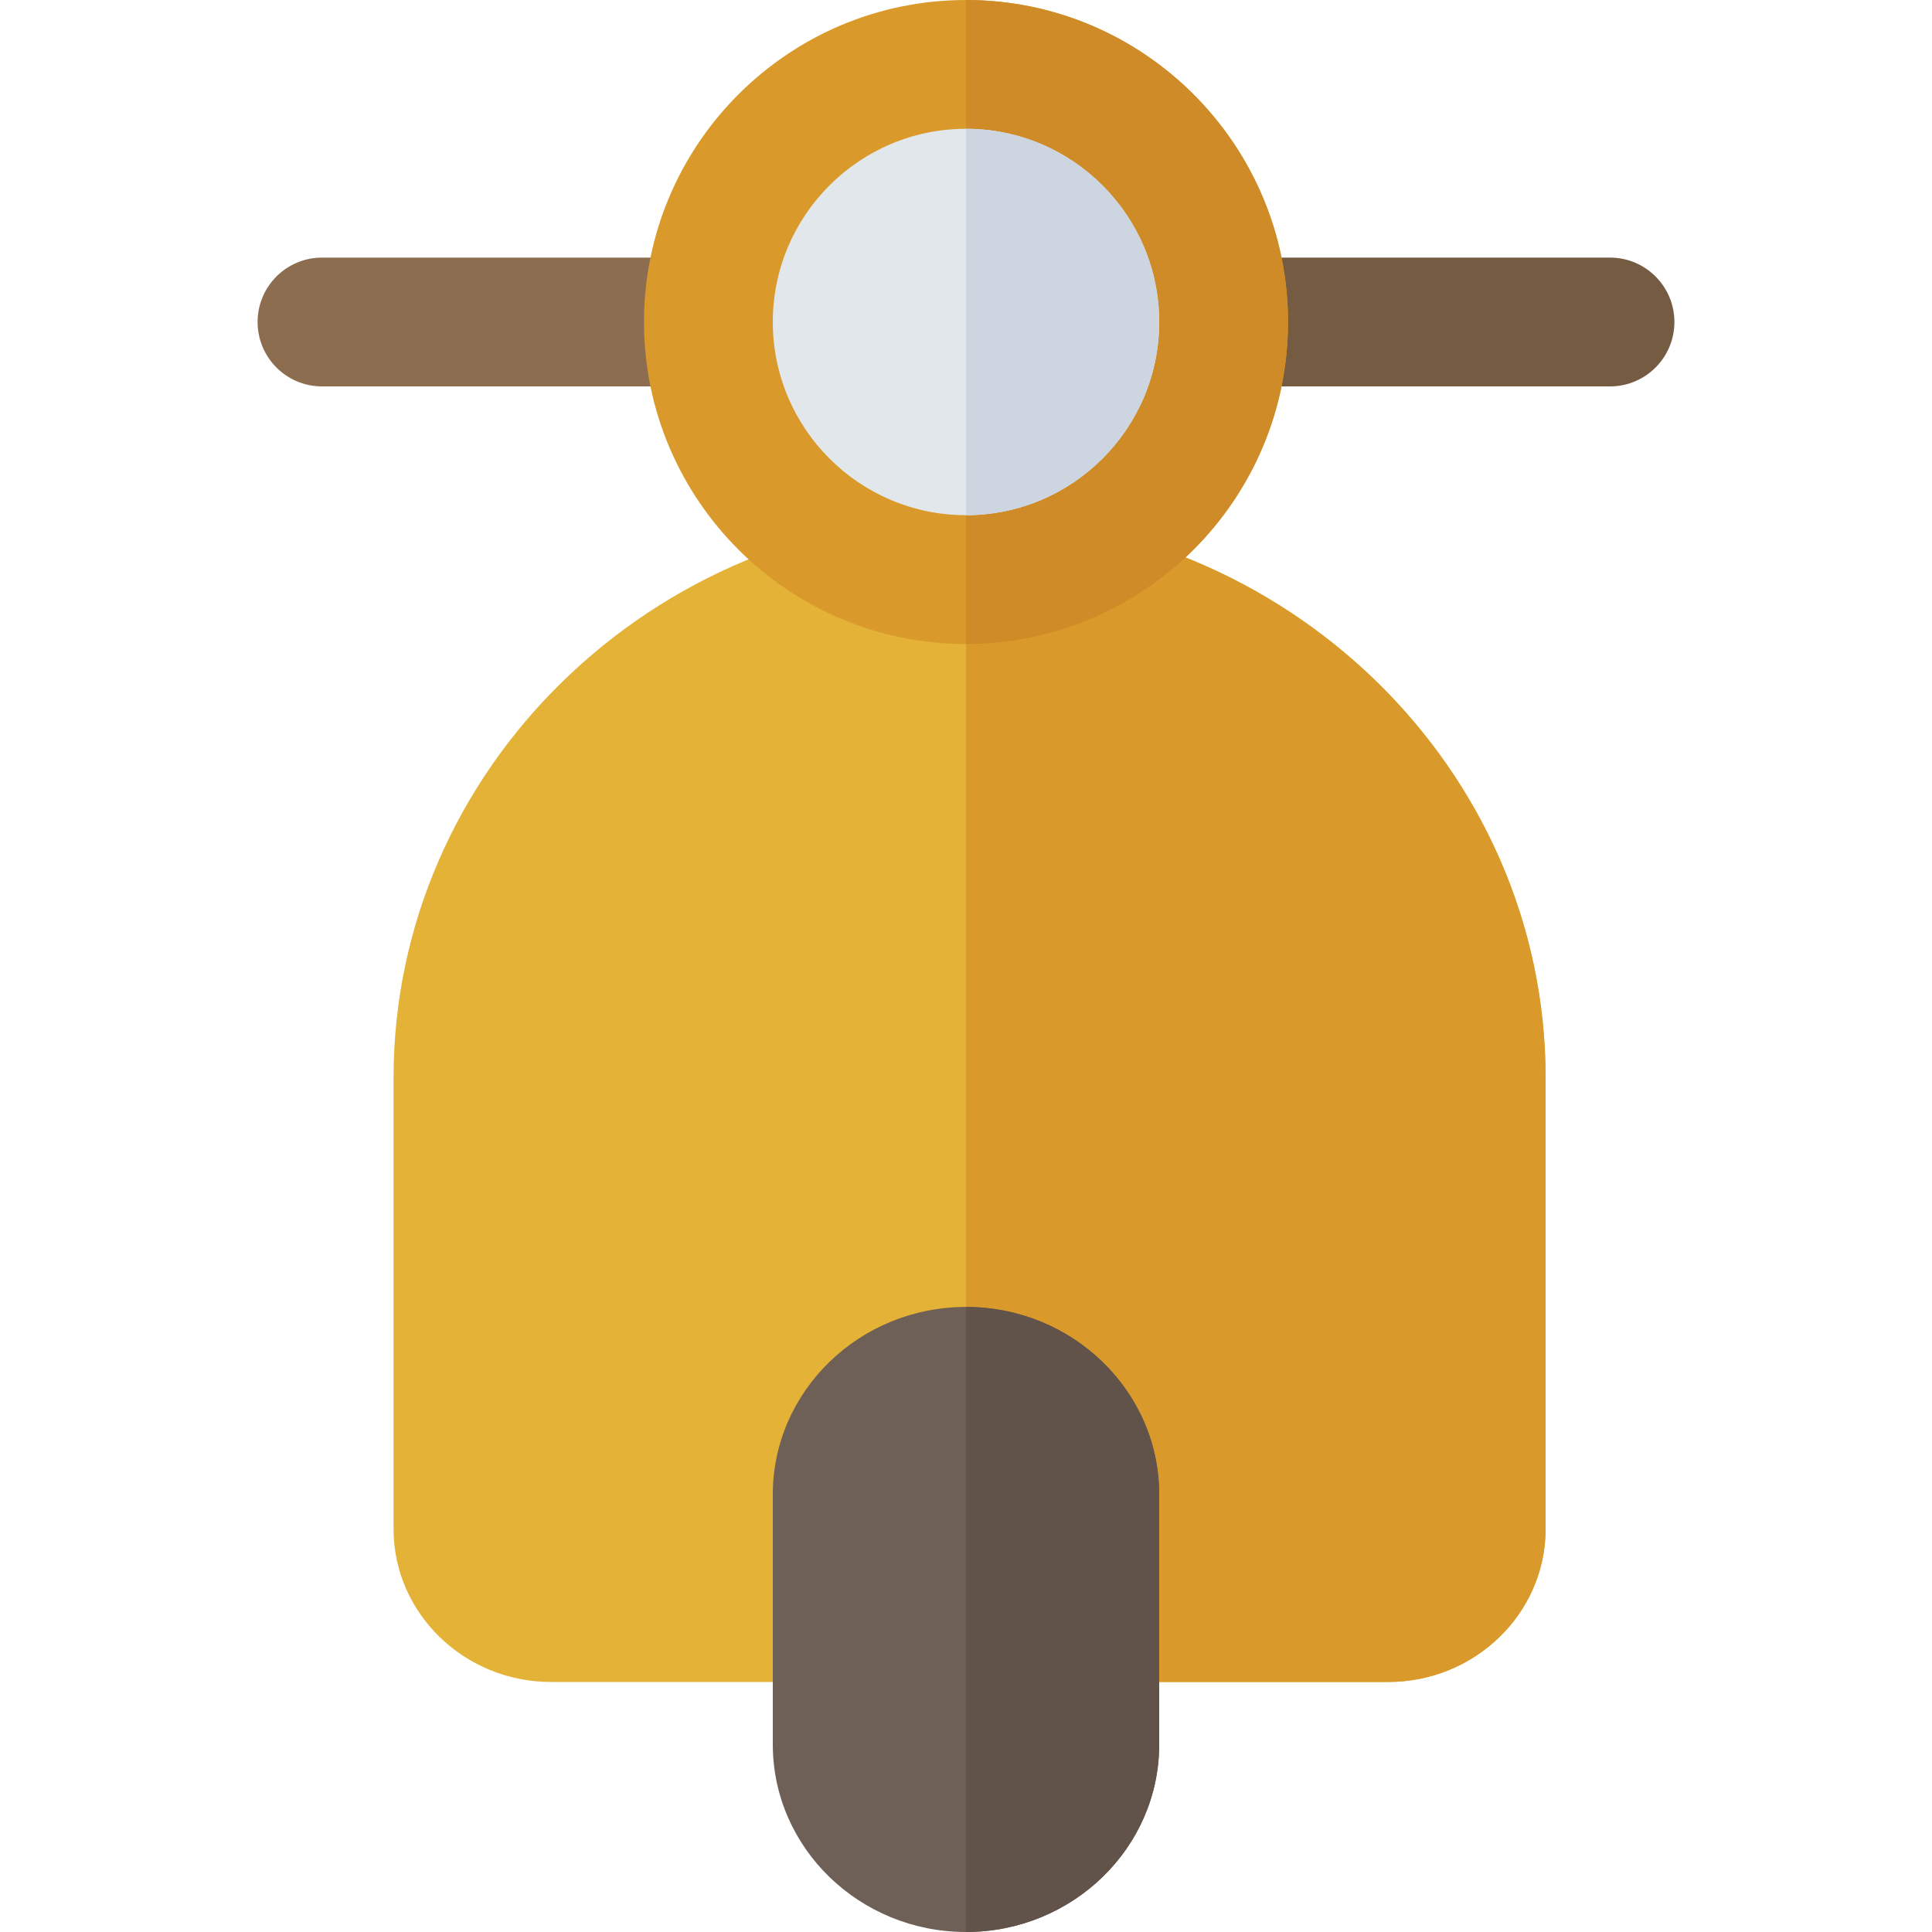
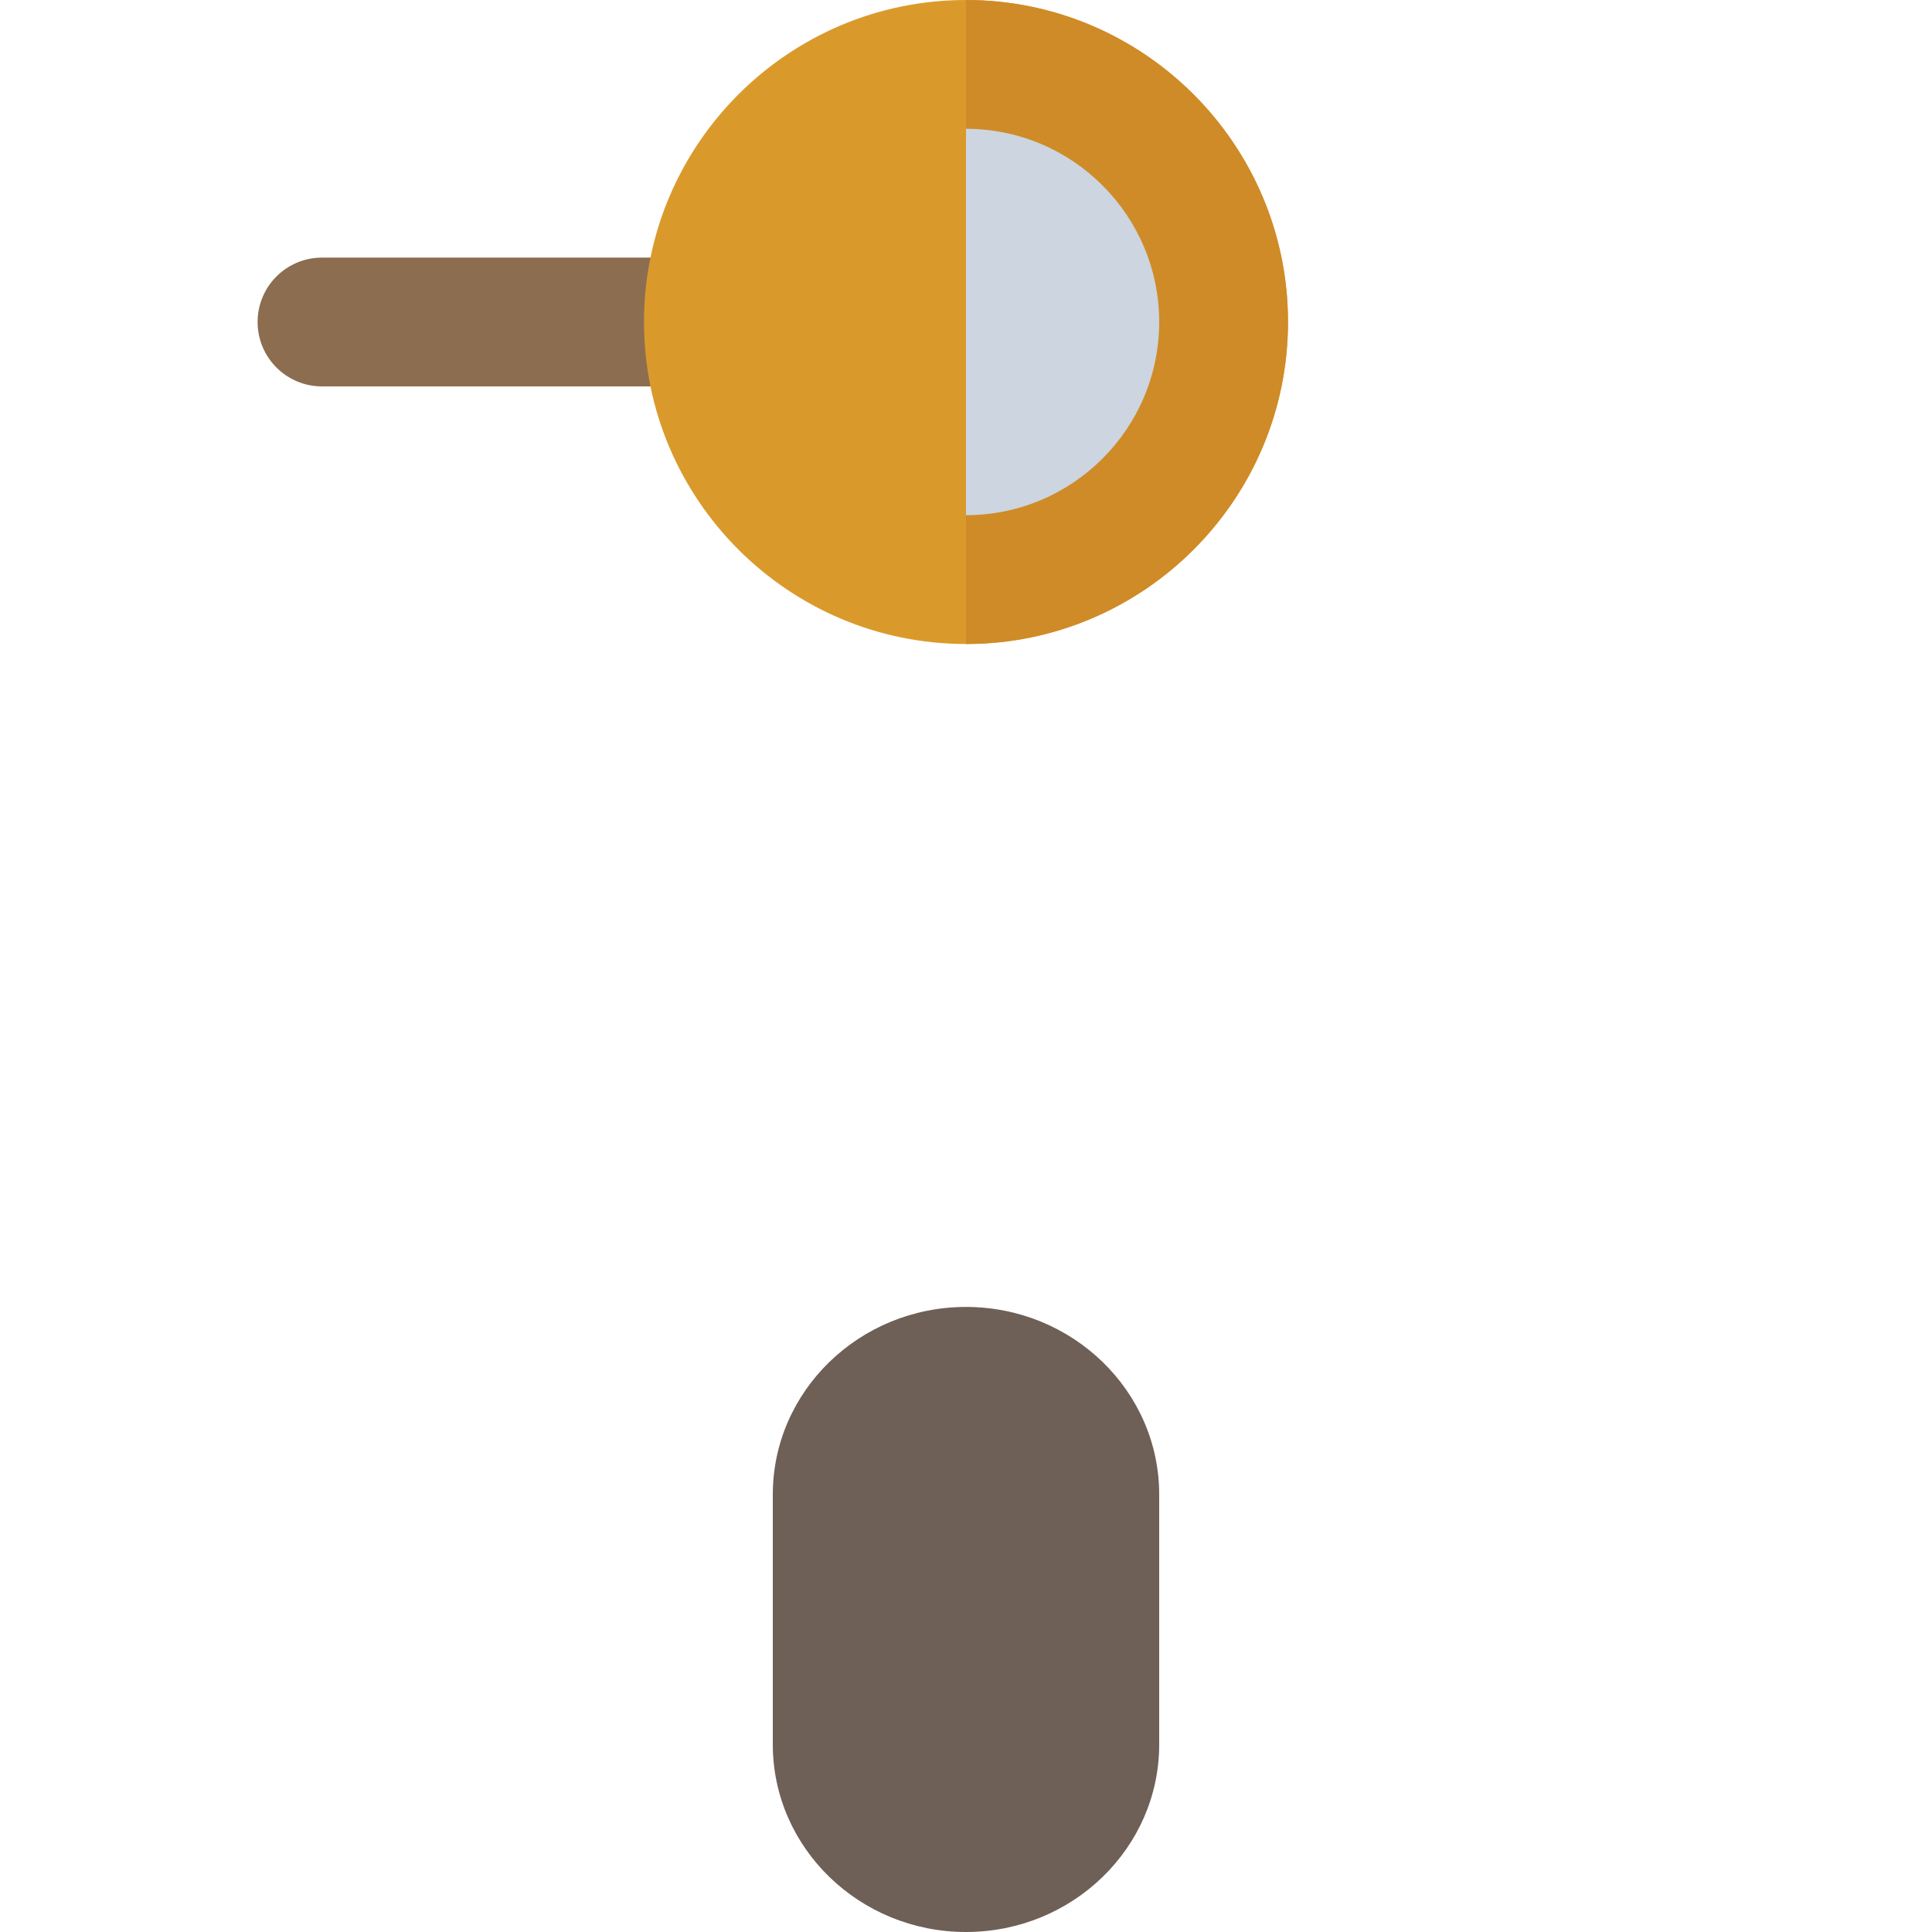
<svg xmlns="http://www.w3.org/2000/svg" version="1.1" id="Layer_1" x="0px" y="0px" viewBox="0 0 512 512" style="enable-background:new 0 0 512 512;" xml:space="preserve">
-   <path style="fill:#E3B236;" d="M256.833,136.539c-84.11,0.555-152.533,67.434-152.533,149.076v119.603  c0,22.345,18.734,40.522,41.755,40.522h221.789c23.022,0,41.755-18.177,41.755-40.522V285.615  C409.6,203.973,341.167,137.094,256.833,136.539z" />
-   <path style="fill:#DA9A2B;" d="M256.833,136.539c-0.281,0.002-0.553,0.043-0.833,0.047v309.156h111.845  c23.022,0,41.755-18.177,41.755-40.522V285.616C409.6,203.973,341.167,137.094,256.833,136.539z" />
-   <path style="fill:#765B43;" d="M426.667,102.4h-102.4c-9.422,0-17.067-7.639-17.067-17.067s7.645-17.067,17.067-17.067h102.4  c9.422,0,17.067,7.639,17.067,17.067S436.089,102.4,426.667,102.4z" />
  <path style="fill:#8C6D50;" d="M187.733,102.4h-102.4c-9.422,0-17.067-7.639-17.067-17.067s7.645-17.067,17.067-17.067h102.4  c9.422,0,17.067,7.639,17.067,17.067S197.155,102.4,187.733,102.4z" />
  <path style="fill:#DA9A2B;" d="M256,170.667c-47.055,0-85.333-38.278-85.333-85.333S208.945,0,256,0s85.333,38.278,85.333,85.333  S303.055,170.667,256,170.667z" />
  <path style="fill:#CF8B27;" d="M341.333,85.333C341.333,38.278,303.055,0,256,0v170.667  C303.055,170.667,341.333,132.388,341.333,85.333z" />
  <path style="fill:#6E6057;" d="M256,512c-28.233,0-51.2-22.291-51.2-49.694v-66.259c0-27.403,22.967-49.694,51.2-49.694  s51.2,22.291,51.2,49.694v66.258C307.2,489.709,284.233,512,256,512z" />
-   <path style="fill:#615349;" d="M307.2,462.306v-66.259c0-27.403-22.967-49.694-51.2-49.694V512  C284.233,512,307.2,489.709,307.2,462.306z" />
-   <path style="fill:#E2E7EC;" d="M256,136.533c-28.233,0-51.2-22.967-51.2-51.2s22.967-51.2,51.2-51.2s51.2,22.967,51.2,51.2  S284.233,136.533,256,136.533z" />
  <path style="fill:#CCD5E0;" d="M307.2,85.333c0-28.233-22.967-51.2-51.2-51.2v102.4C284.233,136.533,307.2,113.566,307.2,85.333z" />
  <g>
</g>
  <g>
</g>
  <g>
</g>
  <g>
</g>
  <g>
</g>
  <g>
</g>
  <g>
</g>
  <g>
</g>
  <g>
</g>
  <g>
</g>
  <g>
</g>
  <g>
</g>
  <g>
</g>
  <g>
</g>
  <g>
</g>
</svg>